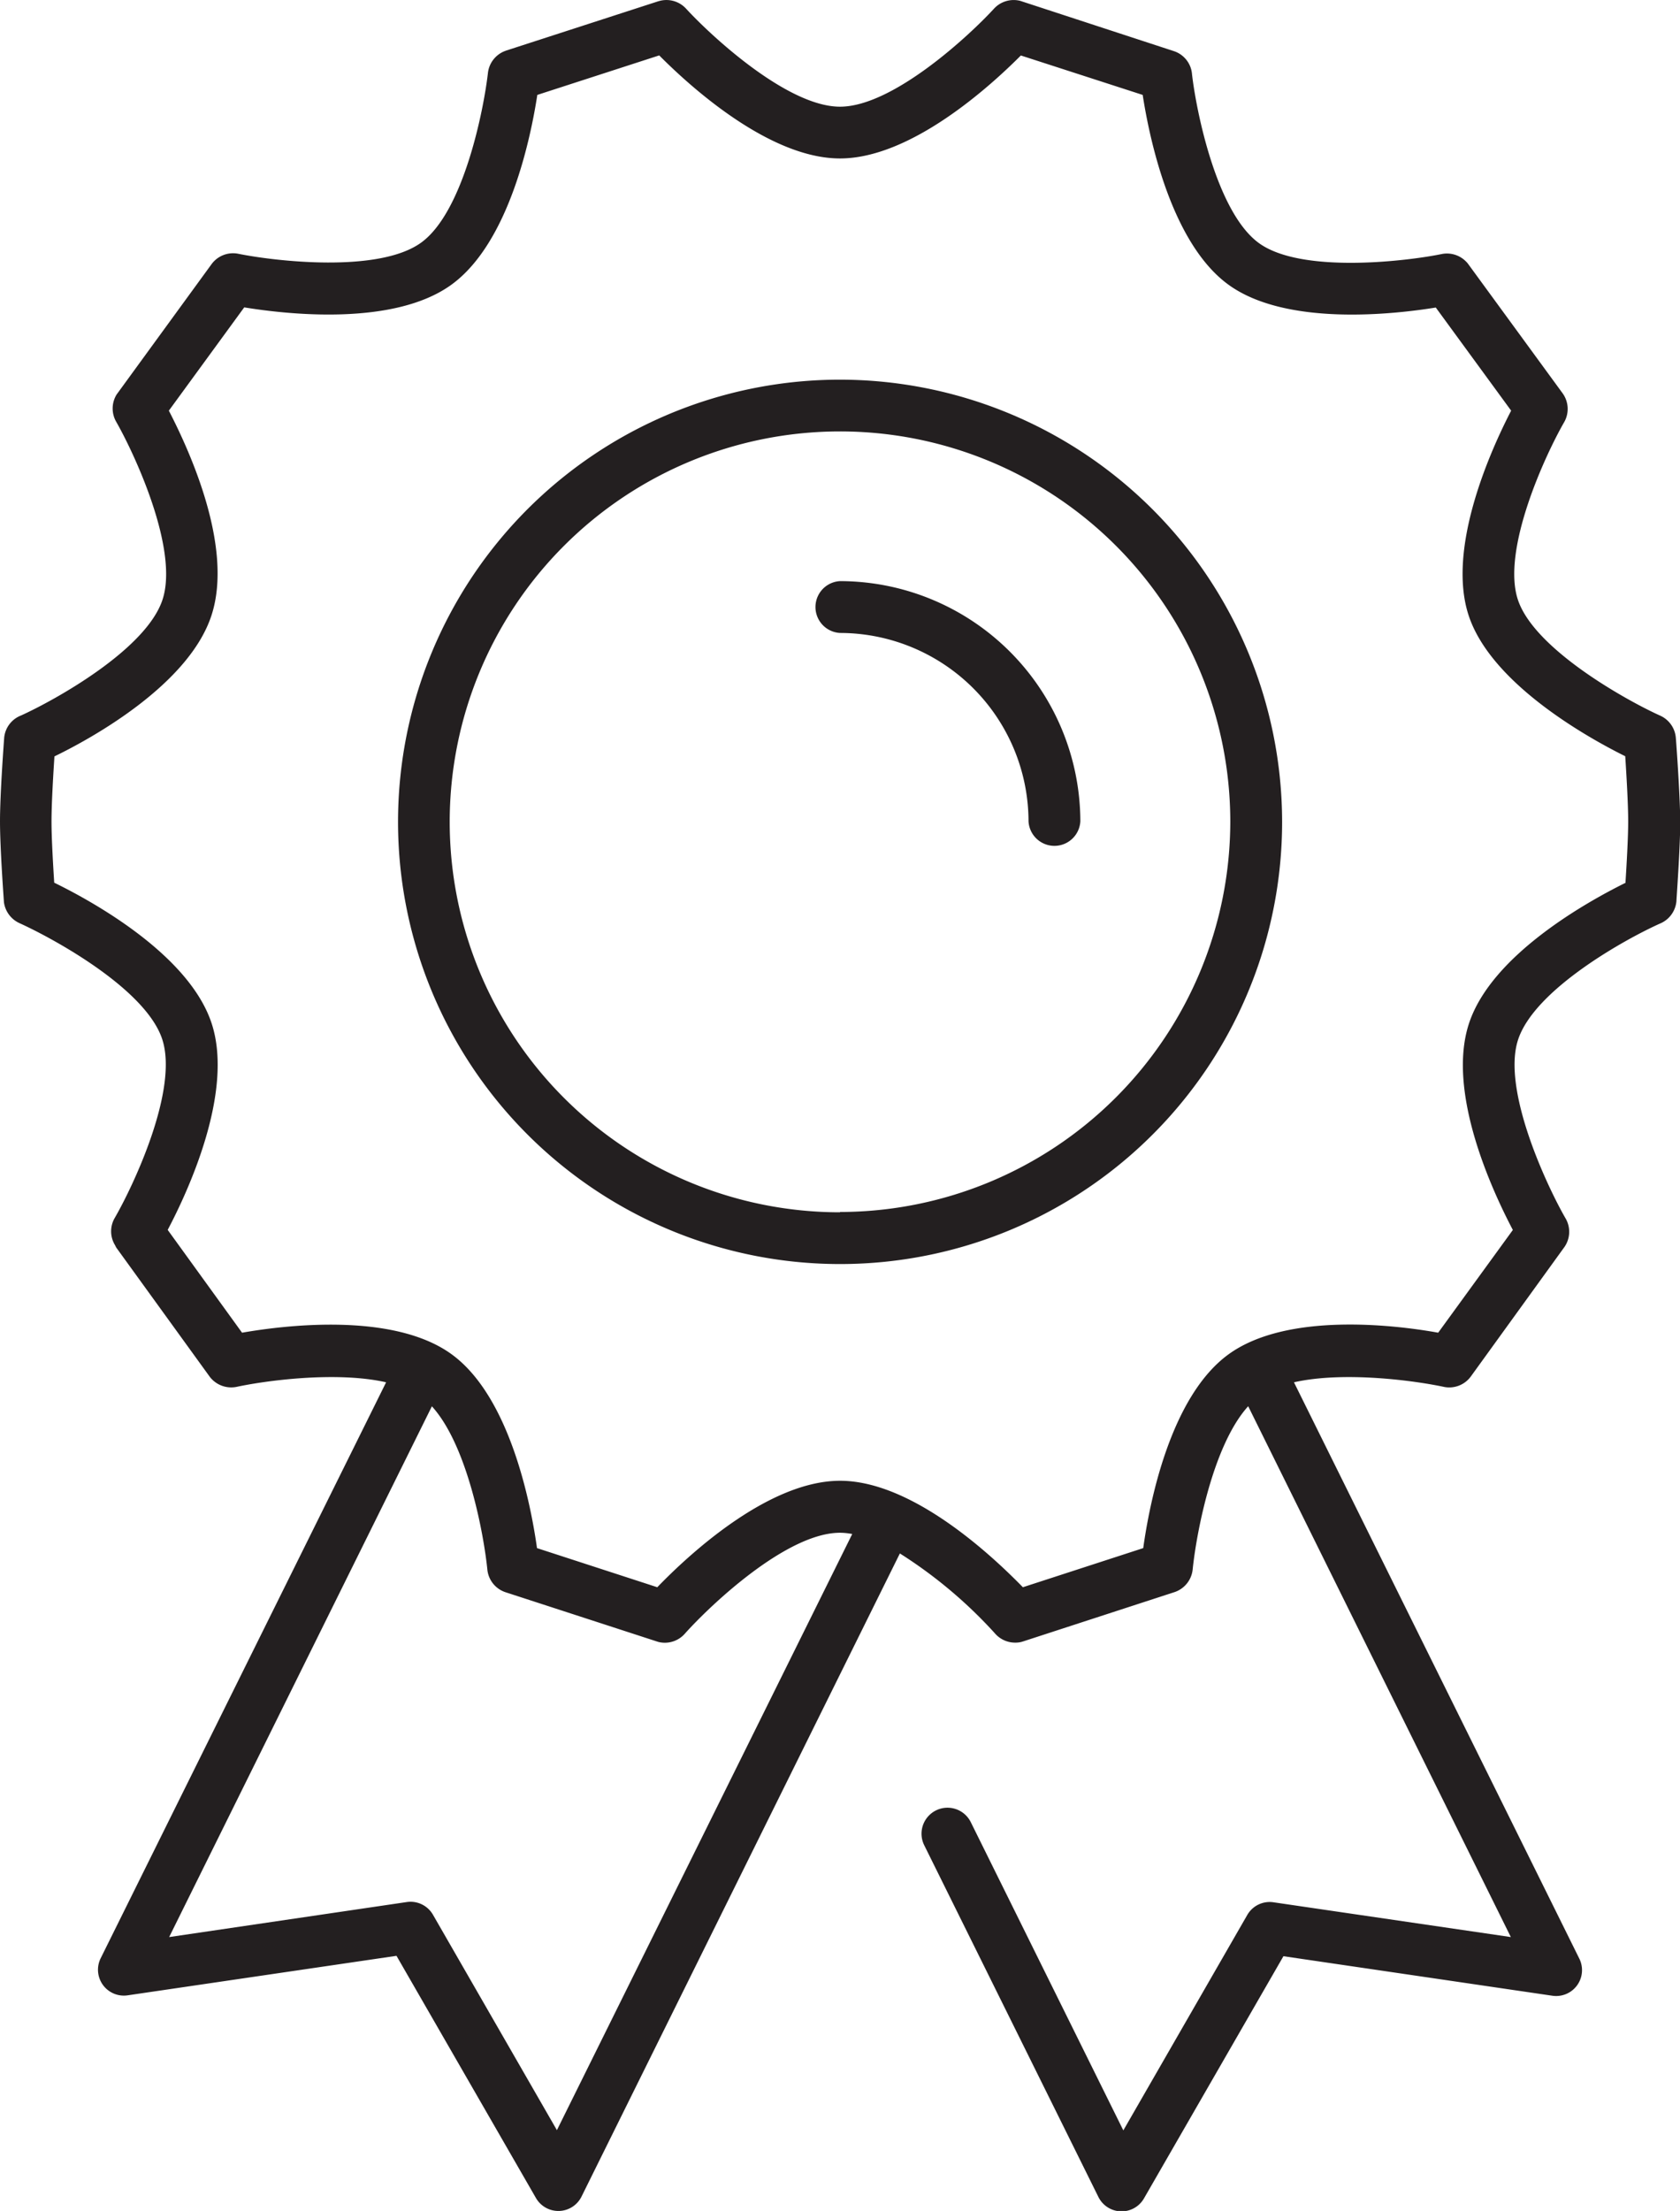
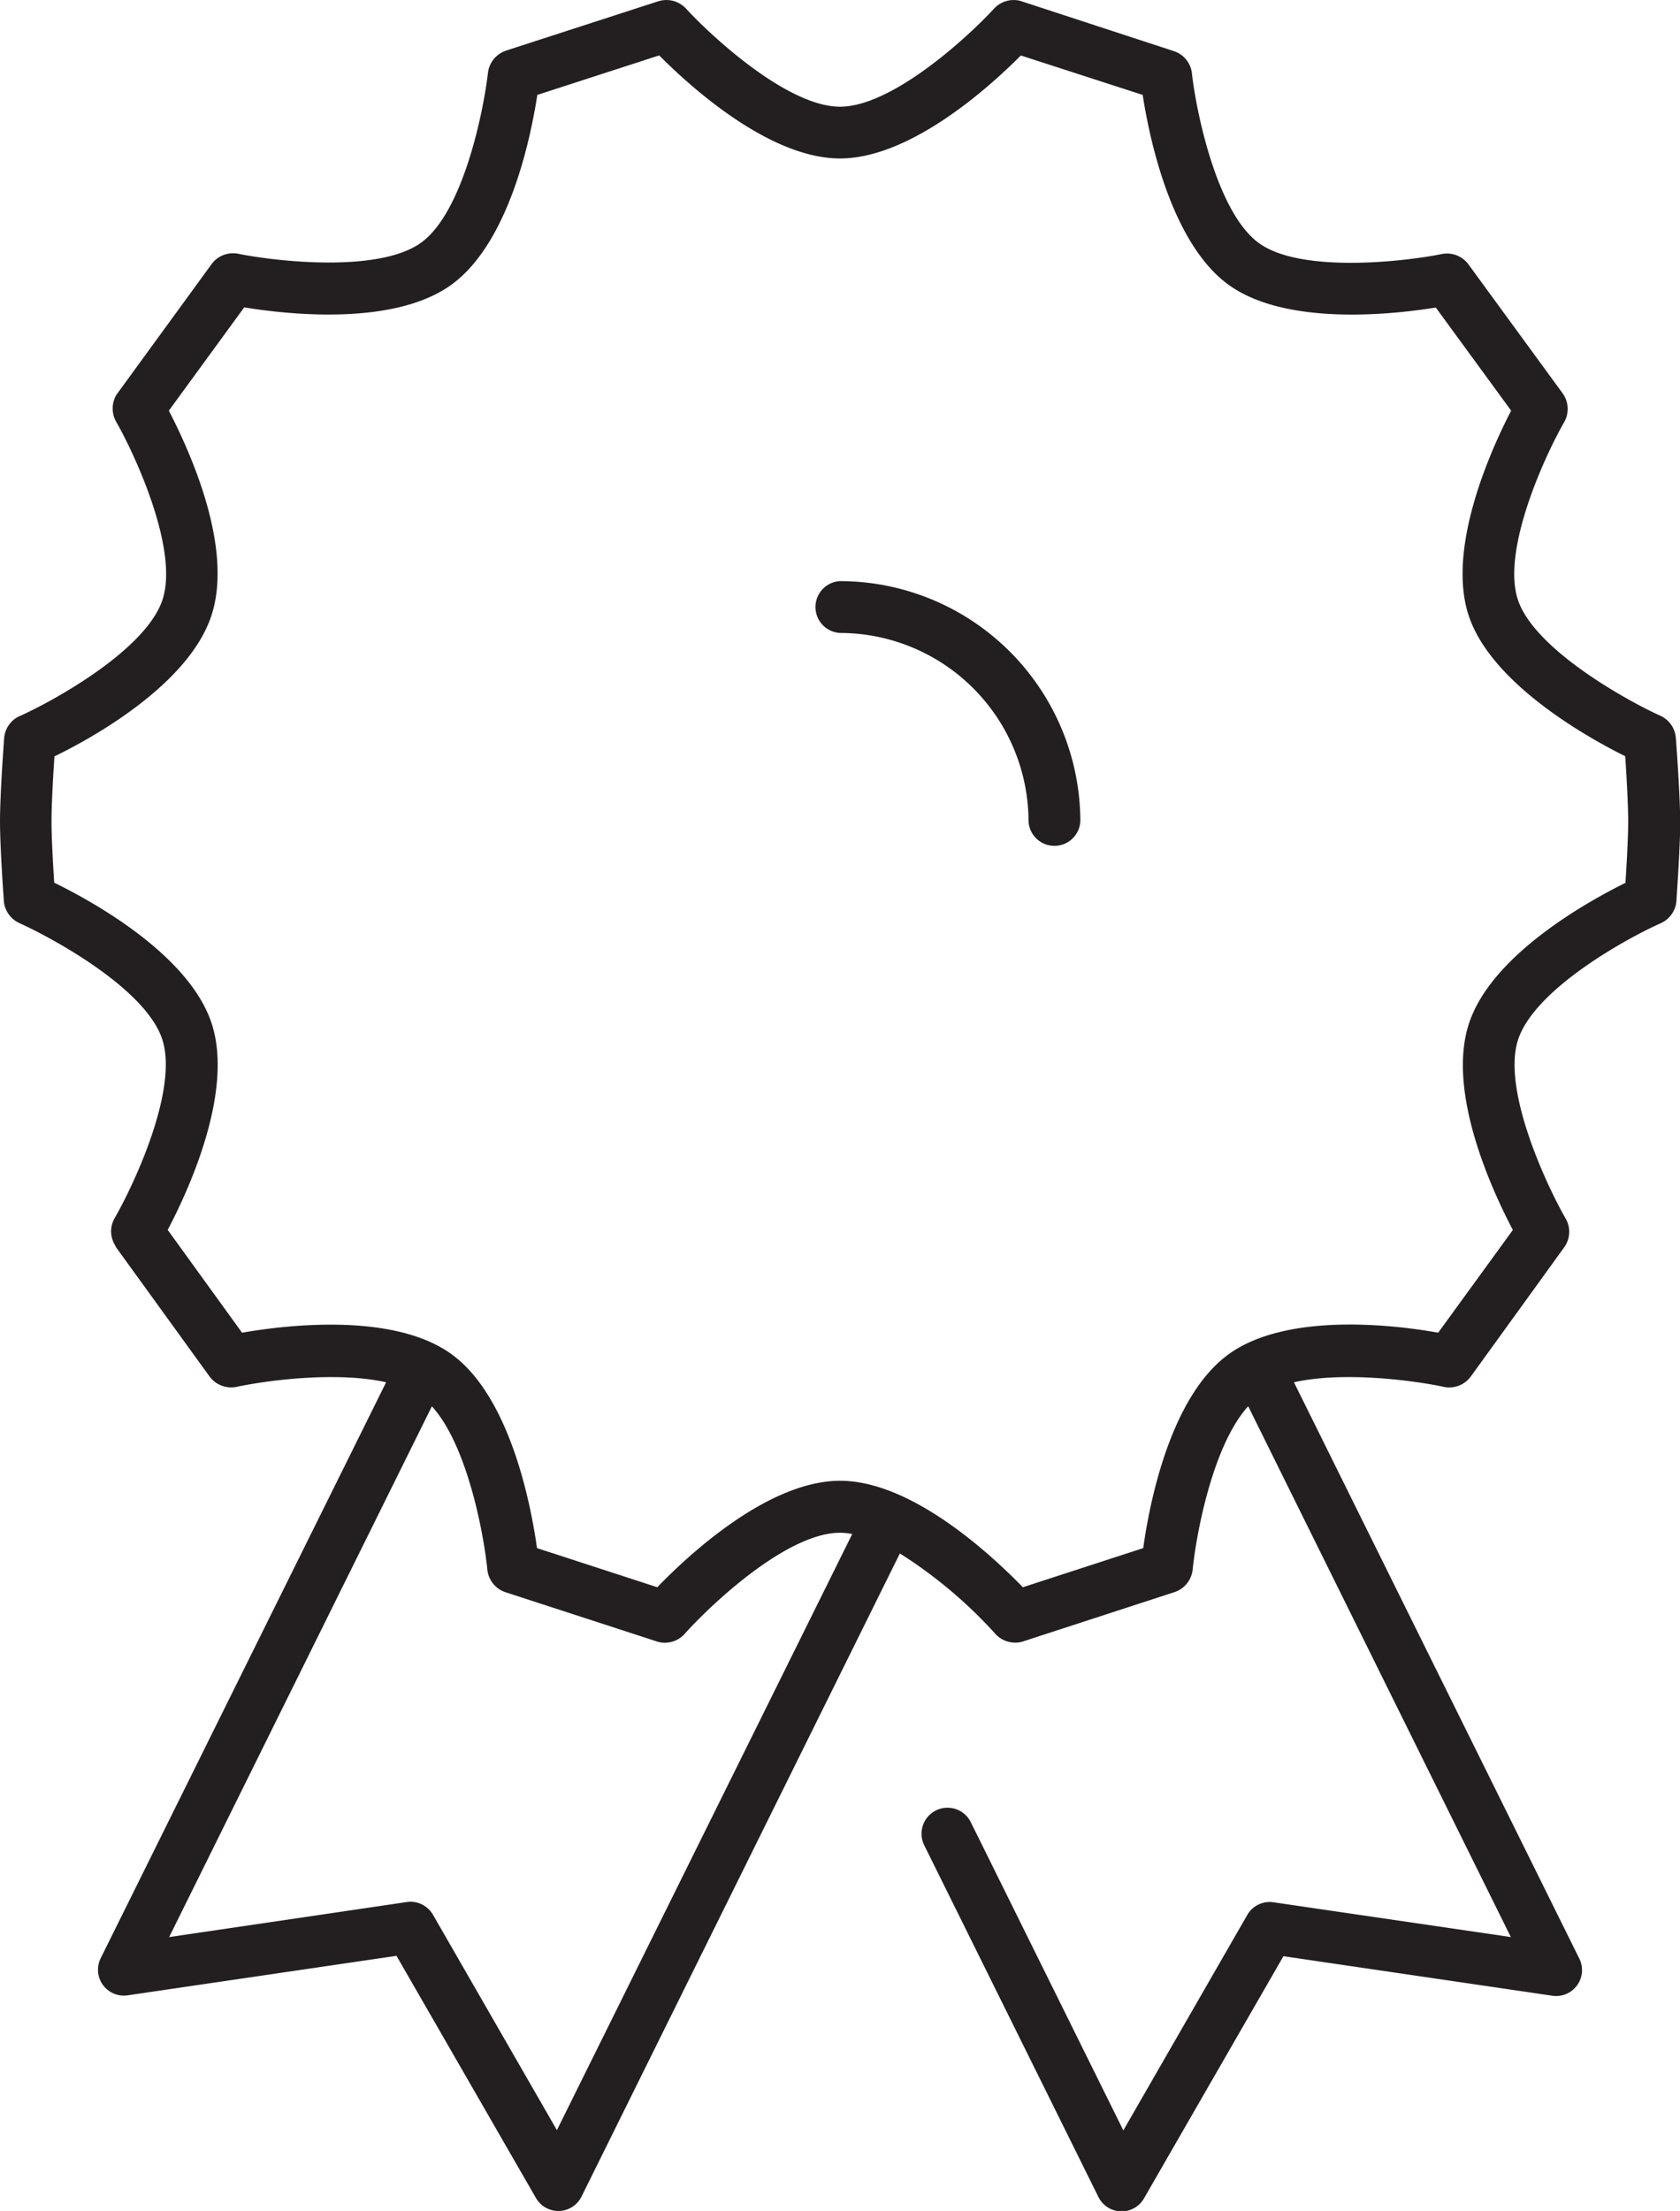
<svg xmlns="http://www.w3.org/2000/svg" viewBox="0 0 216.9 285.35">
  <defs>
    <style>.cls-1{fill:#231f20;}</style>
  </defs>
  <g id="Layer_2" data-name="Layer 2">
    <g id="Layer_1-2" data-name="Layer 1">
-       <path class="cls-1" d="M108.45,49A57.07,57.07,0,1,0,165.53,106,57.13,57.13,0,0,0,108.45,49Zm0,107.46A50.39,50.39,0,1,1,158.84,106,50.45,50.45,0,0,1,108.45,156.42Z" />
      <path class="cls-1" d="M108.45,75a3.35,3.35,0,0,0,0,6.69A24.37,24.37,0,0,1,132.79,106a3.35,3.35,0,0,0,6.69,0A31.07,31.07,0,0,0,108.45,75Z" />
      <path class="cls-1" d="M216.36,95.21a3.44,3.44,0,0,0-2-2.84c-4.1-1.84-16.29-8.53-18.4-15s3.59-18.74,6-22.91a3.45,3.45,0,0,0-.2-3.68L189.55,34.07a2.09,2.09,0,0,0-.24-.28,3.45,3.45,0,0,0-3.19-1c-4.37.9-18.09,2.58-23.59-1.42s-8.11-17.2-8.63-21.77a3.42,3.42,0,0,0-2.34-3L131.72.11a3.45,3.45,0,0,0-3.38,1c-3.23,3.52-13.09,12.66-19.89,12.66S91.79,4.62,88.56,1.1a3.44,3.44,0,0,0-3.33-1L85,.16,65.34,6.53l-.21.08A3.44,3.44,0,0,0,63,9.38c-.54,4.75-3.15,18-8.65,21.95s-18.9,2.38-23.65,1.41a3.44,3.44,0,0,0-3.37,1.33L15.06,50.91A3.44,3.44,0,0,0,15,54.43c2.38,4.17,8.08,16.42,6,22.91s-14,13.06-18.28,15A3.42,3.42,0,0,0,.54,95.21C.52,95.5,0,102.37,0,106c0,3.48.48,10,.51,10.45a3.48,3.48,0,0,0,2,2.69c4.41,2,16.32,8.5,18.44,15s-3.72,18.88-6.16,23.09a3.42,3.42,0,0,0,.06,3.47L15,161,27.09,177.7A3.49,3.49,0,0,0,30.5,179c3.74-.81,12.89-2.06,19.35-.6L13,252.73a3.34,3.34,0,0,0,3.48,4.79l34.71-5.1,18,31.25a3.34,3.34,0,0,0,2.89,1.68h.11a3.34,3.34,0,0,0,2.89-1.86l41.1-83a59.49,59.49,0,0,1,12.25,10.29A3.44,3.44,0,0,0,131.1,212a3.08,3.08,0,0,0,.8-.1l.23-.07,19.54-6.36a3.46,3.46,0,0,0,2.31-2.89c.44-4.42,2.55-16,7.17-21.09L195.06,250l-30.65-4.49a3.33,3.33,0,0,0-3.38,1.64l-16,27.8-19.7-39.79a3.35,3.35,0,0,0-6,3l22.48,45.38a3.34,3.34,0,0,0,2.89,1.86h.11a3.33,3.33,0,0,0,2.89-1.68l18-31.25,34.71,5.1a3.34,3.34,0,0,0,3.49-4.79l-36.84-74.38c6.47-1.46,15.64-.21,19.44.61a3.45,3.45,0,0,0,3.22-1.14l.16-.2L202,160.91a3.44,3.44,0,0,0,.14-3.64c-2.27-3.91-8.28-16.53-6.15-23.07s14-13.07,18.32-15a3.46,3.46,0,0,0,2.13-2.91c0-.27.49-6.8.49-10.28C216.9,102.37,216.39,95.5,216.36,95.21ZM71.9,274.92l-16-27.8a3.34,3.34,0,0,0-3.38-1.64L21.84,250,55.76,181.5c4.62,5.08,6.73,16.67,7.17,21.16a3.44,3.44,0,0,0,2.32,2.83l19.53,6.35.22.07a3.44,3.44,0,0,0,3.36-1c3.24-3.64,13.17-13.09,20.09-13.09a8.73,8.73,0,0,1,1.58.16Zm138-161c-4.9,2.42-17.37,9.32-20.26,18.22s3.09,21.68,5.68,26.6L185.68,172c-5.52-1-19.54-2.69-27.08,2.8s-10.21,19.29-11,25l-15.54,5.05c-3.9-4-14.24-13.74-23.6-13.74s-19.73,9.73-23.6,13.74l-15.53-5.05c-.78-5.57-3.45-19.49-11-25s-21.65-3.75-27.08-2.8l-9.6-13.27c2.61-4.94,8.56-17.74,5.69-26.6S12.06,116.39,7,113.92c-.14-2.19-.35-5.75-.35-7.89,0-2.3.23-6.17.38-8.41C12,95.21,24.42,88.3,27.31,79.4S24.35,57.94,21.8,53l9.73-13.33c5.45.89,19.32,2.48,26.77-2.94s10.23-19,11.07-24.48l15.74-5.1C89,11.07,99.27,20.45,108.45,20.45s19.46-9.38,23.35-13.29l15.73,5.09c.84,5.46,3.64,19.09,11.07,24.49s21.37,3.83,26.77,2.95L195.1,53c-2.55,4.92-8.35,17.63-5.5,26.39s15.22,15.73,20.23,18.21c.15,2.3.38,6.13.38,8.42C210.21,108.16,210,111.71,209.86,113.91Z" />
    </g>
  </g>
</svg>